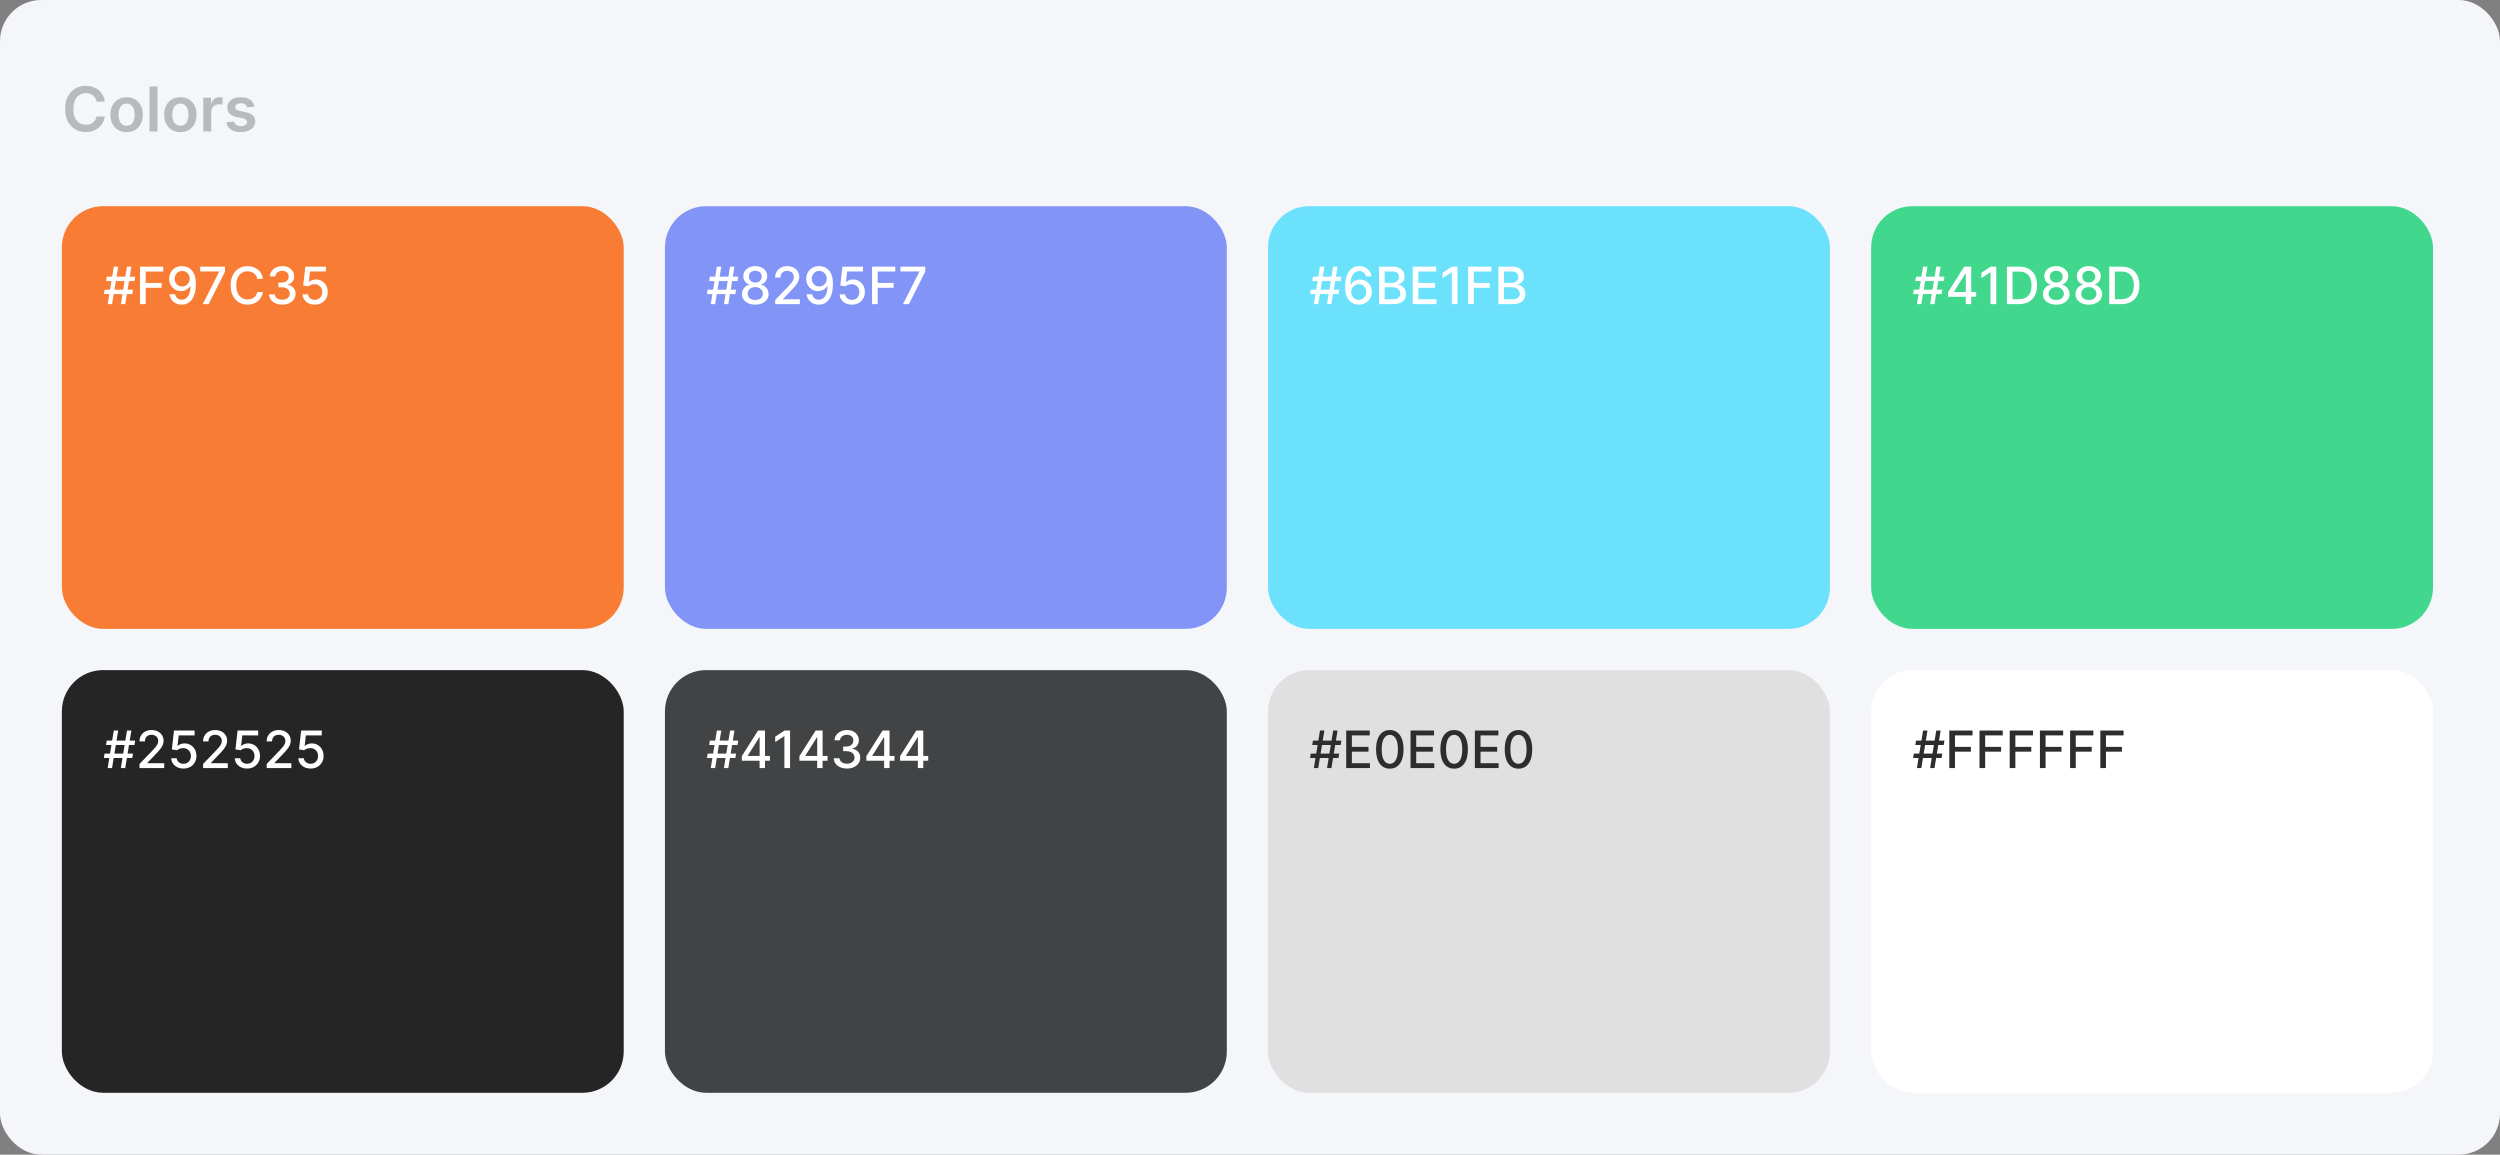
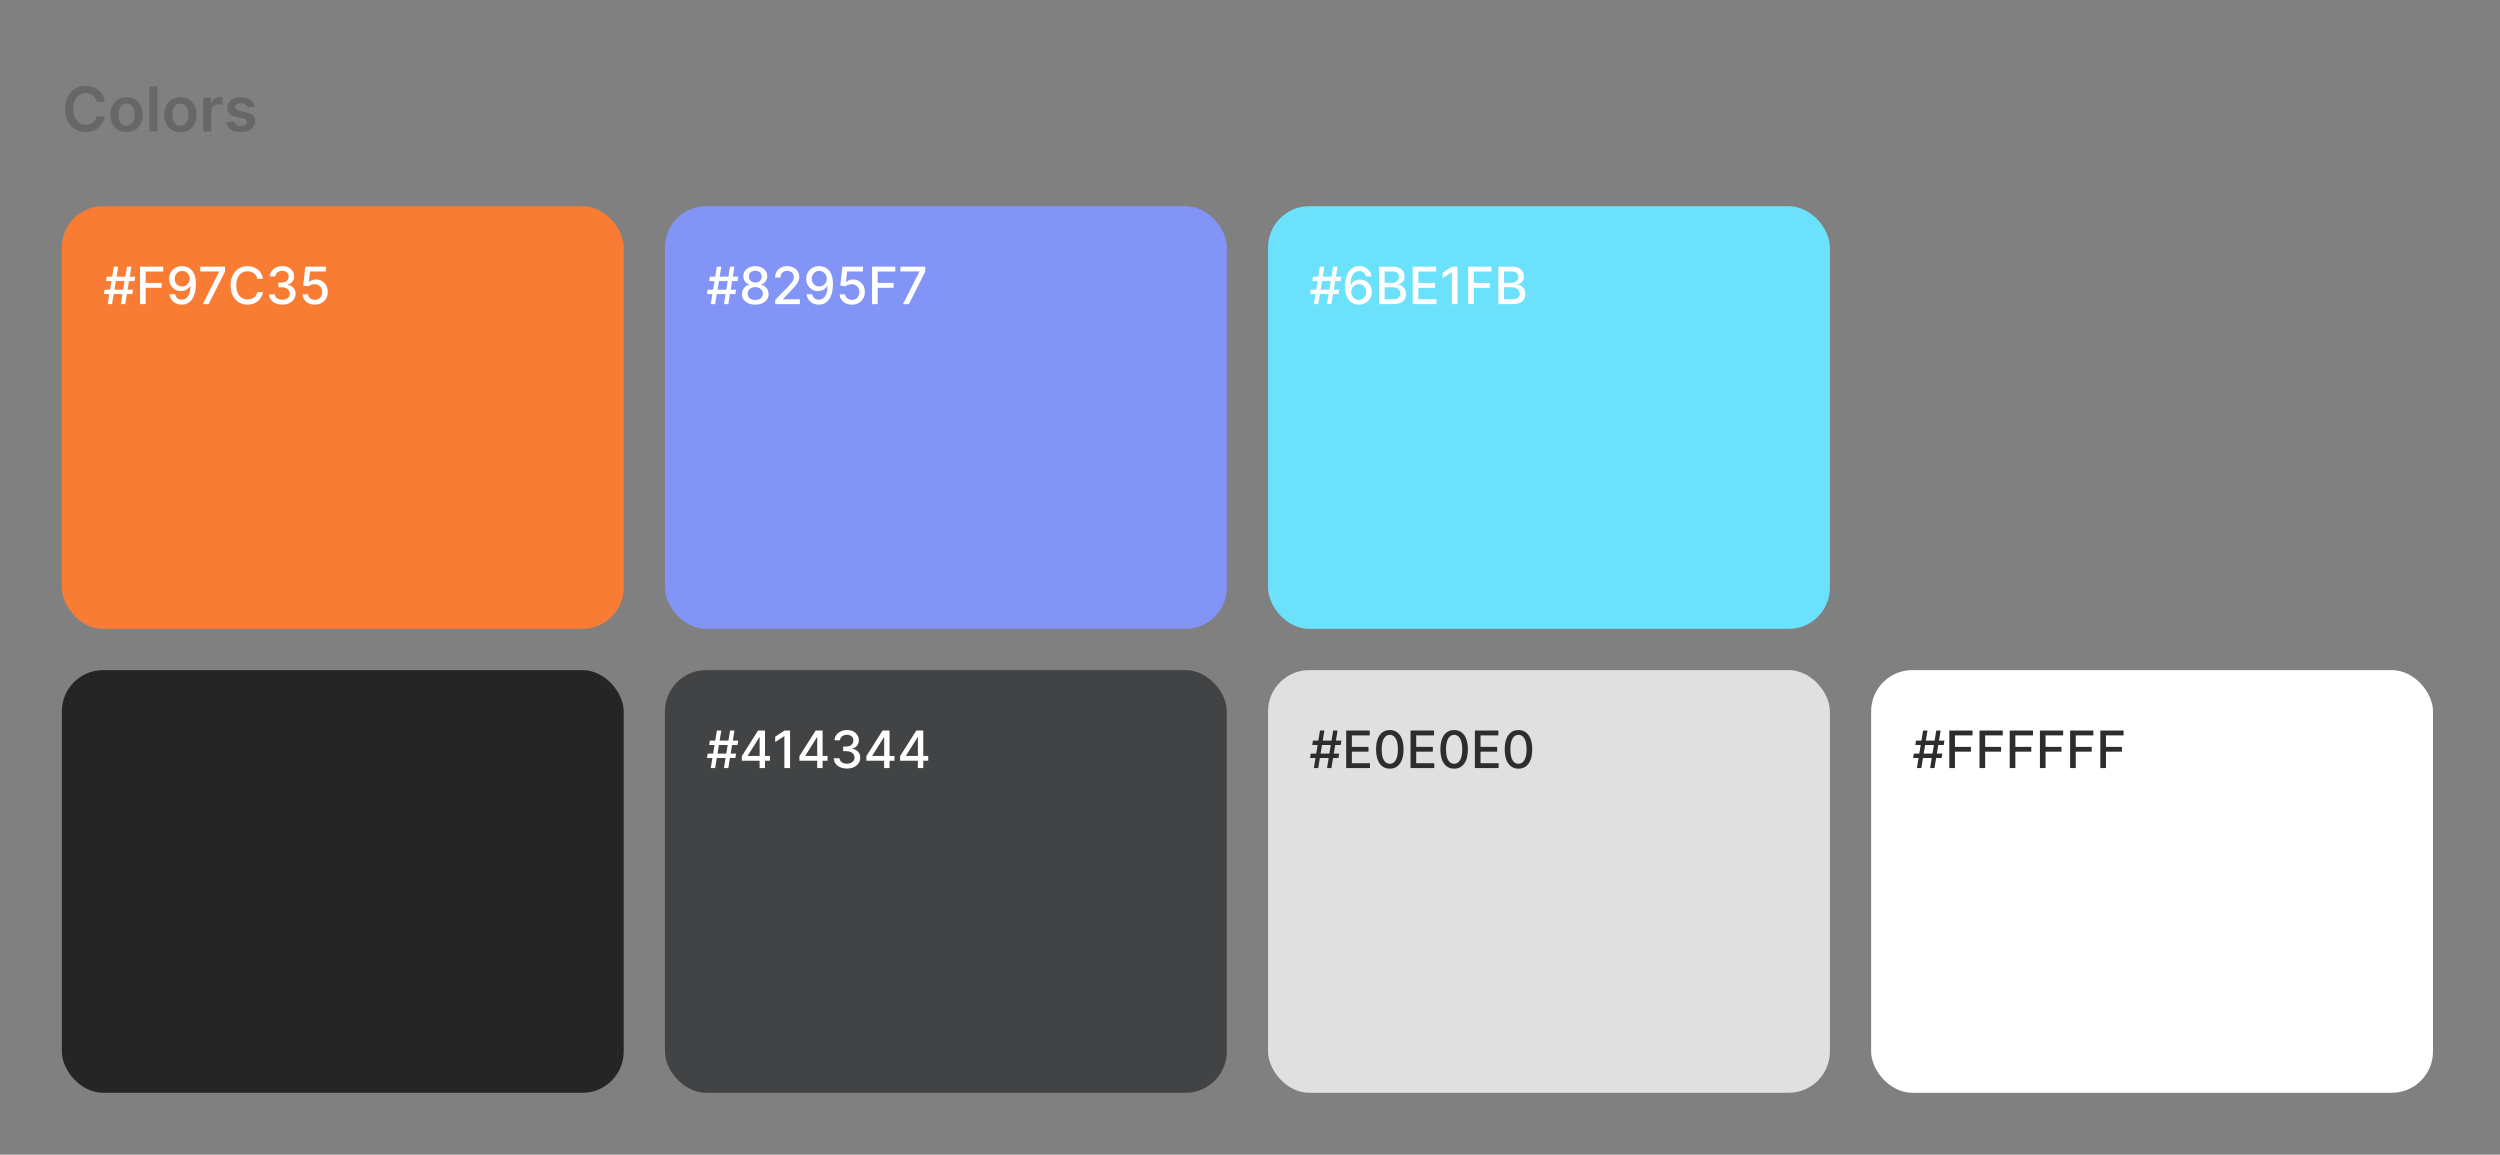
<svg xmlns="http://www.w3.org/2000/svg" width="970" height="448" viewBox="0 0 970 448" fill="none">
  <rect x="0" y="0" width="970" height="448" fill="#808080" stroke="none" />
-   <rect width="970" height="448" rx="16" fill="#F4F6F9" />
  <path d="M40.662 39.435H37.474C37.383 38.912 37.216 38.449 36.972 38.045C36.727 37.636 36.423 37.29 36.06 37.006C35.696 36.722 35.281 36.508 34.815 36.367C34.355 36.219 33.858 36.145 33.324 36.145C32.375 36.145 31.534 36.383 30.801 36.861C30.068 37.332 29.494 38.026 29.079 38.94C28.665 39.849 28.457 40.96 28.457 42.273C28.457 43.608 28.665 44.733 29.079 45.648C29.5 46.557 30.074 47.244 30.801 47.71C31.534 48.17 32.372 48.401 33.315 48.401C33.838 48.401 34.327 48.332 34.781 48.196C35.242 48.054 35.653 47.847 36.017 47.574C36.386 47.301 36.696 46.966 36.946 46.568C37.202 46.17 37.378 45.716 37.474 45.205L40.662 45.222C40.543 46.051 40.284 46.83 39.886 47.557C39.494 48.284 38.98 48.926 38.344 49.483C37.707 50.034 36.963 50.466 36.111 50.778C35.258 51.085 34.312 51.239 33.273 51.239C31.739 51.239 30.369 50.883 29.165 50.173C27.96 49.463 27.011 48.438 26.318 47.097C25.625 45.756 25.278 44.148 25.278 42.273C25.278 40.392 25.628 38.784 26.327 37.449C27.026 36.108 27.977 35.082 29.182 34.372C30.386 33.662 31.75 33.307 33.273 33.307C34.244 33.307 35.148 33.443 35.983 33.716C36.818 33.989 37.562 34.389 38.216 34.918C38.869 35.44 39.406 36.082 39.827 36.844C40.253 37.599 40.531 38.463 40.662 39.435ZM49.131 51.256C47.853 51.256 46.745 50.974 45.807 50.412C44.87 49.849 44.143 49.062 43.626 48.051C43.114 47.04 42.859 45.858 42.859 44.506C42.859 43.153 43.114 41.969 43.626 40.952C44.143 39.935 44.87 39.145 45.807 38.582C46.745 38.02 47.853 37.739 49.131 37.739C50.41 37.739 51.518 38.02 52.455 38.582C53.393 39.145 54.117 39.935 54.629 40.952C55.146 41.969 55.404 43.153 55.404 44.506C55.404 45.858 55.146 47.04 54.629 48.051C54.117 49.062 53.393 49.849 52.455 50.412C51.518 50.974 50.41 51.256 49.131 51.256ZM49.148 48.784C49.842 48.784 50.421 48.594 50.887 48.213C51.353 47.827 51.7 47.31 51.927 46.662C52.16 46.014 52.276 45.293 52.276 44.497C52.276 43.696 52.16 42.972 51.927 42.324C51.7 41.67 51.353 41.151 50.887 40.764C50.421 40.378 49.842 40.185 49.148 40.185C48.438 40.185 47.847 40.378 47.376 40.764C46.91 41.151 46.56 41.67 46.327 42.324C46.1 42.972 45.986 43.696 45.986 44.497C45.986 45.293 46.1 46.014 46.327 46.662C46.56 47.31 46.91 47.827 47.376 48.213C47.847 48.594 48.438 48.784 49.148 48.784ZM61.108 33.545V51H58.023V33.545H61.108ZM69.991 51.256C68.712 51.256 67.604 50.974 66.667 50.412C65.729 49.849 65.002 49.062 64.485 48.051C63.974 47.04 63.718 45.858 63.718 44.506C63.718 43.153 63.974 41.969 64.485 40.952C65.002 39.935 65.729 39.145 66.667 38.582C67.604 38.02 68.712 37.739 69.991 37.739C71.269 37.739 72.377 38.02 73.315 38.582C74.252 39.145 74.977 39.935 75.488 40.952C76.005 41.969 76.263 43.153 76.263 44.506C76.263 45.858 76.005 47.04 75.488 48.051C74.977 49.062 74.252 49.849 73.315 50.412C72.377 50.974 71.269 51.256 69.991 51.256ZM70.008 48.784C70.701 48.784 71.281 48.594 71.746 48.213C72.212 47.827 72.559 47.31 72.786 46.662C73.019 46.014 73.136 45.293 73.136 44.497C73.136 43.696 73.019 42.972 72.786 42.324C72.559 41.67 72.212 41.151 71.746 40.764C71.281 40.378 70.701 40.185 70.008 40.185C69.298 40.185 68.707 40.378 68.235 40.764C67.769 41.151 67.42 41.67 67.187 42.324C66.96 42.972 66.846 43.696 66.846 44.497C66.846 45.293 66.96 46.014 67.187 46.662C67.42 47.31 67.769 47.827 68.235 48.213C68.707 48.594 69.298 48.784 70.008 48.784ZM78.882 51V37.909H81.874V40.091H82.01C82.249 39.335 82.658 38.753 83.237 38.344C83.822 37.929 84.49 37.722 85.24 37.722C85.41 37.722 85.601 37.73 85.811 37.747C86.027 37.758 86.206 37.778 86.348 37.807V40.645C86.217 40.599 86.01 40.56 85.726 40.526C85.447 40.486 85.178 40.466 84.916 40.466C84.354 40.466 83.848 40.588 83.399 40.832C82.956 41.071 82.606 41.403 82.351 41.83C82.095 42.256 81.967 42.747 81.967 43.304V51H78.882ZM98.744 41.369L95.932 41.676C95.852 41.392 95.713 41.125 95.514 40.875C95.321 40.625 95.06 40.423 94.73 40.27C94.401 40.117 93.997 40.04 93.52 40.04C92.878 40.04 92.338 40.179 91.901 40.457C91.469 40.736 91.256 41.097 91.261 41.54C91.256 41.92 91.395 42.23 91.679 42.469C91.969 42.707 92.446 42.903 93.111 43.057L95.344 43.534C96.582 43.801 97.503 44.224 98.105 44.804C98.713 45.383 99.02 46.142 99.026 47.08C99.02 47.903 98.778 48.631 98.301 49.261C97.829 49.886 97.173 50.375 96.332 50.727C95.492 51.08 94.526 51.256 93.435 51.256C91.832 51.256 90.543 50.92 89.565 50.25C88.588 49.574 88.006 48.633 87.818 47.429L90.827 47.139C90.963 47.73 91.253 48.176 91.696 48.477C92.139 48.778 92.716 48.929 93.426 48.929C94.159 48.929 94.747 48.778 95.19 48.477C95.639 48.176 95.864 47.804 95.864 47.361C95.864 46.986 95.719 46.676 95.429 46.432C95.145 46.188 94.702 46 94.099 45.869L91.867 45.401C90.611 45.139 89.682 44.699 89.079 44.08C88.477 43.455 88.179 42.665 88.185 41.71C88.179 40.903 88.398 40.205 88.841 39.614C89.29 39.017 89.912 38.557 90.707 38.233C91.508 37.903 92.432 37.739 93.477 37.739C95.011 37.739 96.219 38.065 97.099 38.719C97.986 39.372 98.534 40.256 98.744 41.369Z" fill="#2D2D2D" fill-opacity="0.3" />
  <rect x="24" y="80" width="218" height="164" rx="16" fill="#F97C35" />
  <path d="M46.882 118L49.269 103.455H50.973L48.587 118H46.882ZM40.298 114.108L40.575 112.403H51.598L51.321 114.108H40.298ZM41.769 118L44.155 103.455H45.859L43.473 118H41.769ZM41.144 109.051L41.42 107.347H52.443L52.166 109.051H41.144ZM54.332 118V103.455H63.352V105.344H56.527V109.776H62.706V111.658H56.527V118H54.332ZM70.689 103.256C71.338 103.26 71.977 103.379 72.606 103.611C73.236 103.843 73.805 104.222 74.311 104.747C74.822 105.273 75.23 105.983 75.533 106.878C75.84 107.768 75.997 108.876 76.001 110.202C76.001 111.475 75.874 112.609 75.618 113.604C75.362 114.593 74.995 115.429 74.517 116.111C74.044 116.793 73.468 117.311 72.791 117.666C72.114 118.021 71.352 118.199 70.504 118.199C69.638 118.199 68.868 118.028 68.196 117.688C67.524 117.347 66.977 116.875 66.555 116.274C66.134 115.668 65.871 114.972 65.767 114.186H67.933C68.075 114.811 68.364 115.318 68.8 115.706C69.24 116.089 69.808 116.281 70.504 116.281C71.57 116.281 72.401 115.817 72.997 114.889C73.594 113.956 73.894 112.654 73.899 110.983H73.785C73.539 111.39 73.231 111.741 72.862 112.034C72.498 112.328 72.088 112.555 71.633 112.716C71.179 112.877 70.694 112.957 70.178 112.957C69.34 112.957 68.577 112.751 67.891 112.339C67.204 111.928 66.657 111.362 66.25 110.642C65.843 109.922 65.639 109.101 65.639 108.178C65.639 107.259 65.847 106.426 66.264 105.678C66.686 104.929 67.273 104.338 68.026 103.902C68.783 103.462 69.671 103.246 70.689 103.256ZM70.696 105.102C70.142 105.102 69.642 105.24 69.197 105.514C68.757 105.784 68.409 106.151 68.153 106.615C67.898 107.074 67.77 107.586 67.77 108.149C67.77 108.713 67.893 109.224 68.139 109.683C68.39 110.138 68.731 110.5 69.162 110.77C69.597 111.035 70.095 111.168 70.653 111.168C71.07 111.168 71.458 111.087 71.818 110.926C72.178 110.765 72.493 110.543 72.763 110.259C73.033 109.97 73.243 109.643 73.395 109.278C73.546 108.914 73.622 108.53 73.622 108.128C73.622 107.593 73.494 107.096 73.239 106.636C72.988 106.177 72.642 105.808 72.202 105.528C71.761 105.244 71.26 105.102 70.696 105.102ZM78.666 118L85.016 105.443V105.337H77.672V103.455H87.289V105.401L80.961 118H78.666ZM102.038 108.185H99.822C99.737 107.711 99.579 107.295 99.347 106.935C99.115 106.575 98.831 106.269 98.494 106.018C98.158 105.768 97.782 105.578 97.365 105.45C96.953 105.322 96.515 105.259 96.051 105.259C95.213 105.259 94.463 105.469 93.8 105.891C93.142 106.312 92.621 106.93 92.237 107.744C91.858 108.559 91.669 109.553 91.669 110.727C91.669 111.911 91.858 112.91 92.237 113.724C92.621 114.539 93.144 115.154 93.807 115.571C94.47 115.988 95.215 116.196 96.044 116.196C96.503 116.196 96.939 116.134 97.351 116.011C97.767 115.884 98.144 115.696 98.48 115.45C98.816 115.204 99.1 114.903 99.332 114.548C99.569 114.188 99.733 113.777 99.822 113.312L102.038 113.32C101.92 114.035 101.69 114.693 101.349 115.294C101.013 115.891 100.58 116.407 100.05 116.842C99.524 117.273 98.923 117.607 98.246 117.844C97.569 118.08 96.83 118.199 96.03 118.199C94.77 118.199 93.648 117.901 92.663 117.304C91.678 116.703 90.902 115.843 90.334 114.726C89.77 113.608 89.489 112.276 89.489 110.727C89.489 109.174 89.773 107.841 90.341 106.729C90.909 105.611 91.686 104.754 92.671 104.158C93.655 103.556 94.775 103.256 96.03 103.256C96.802 103.256 97.521 103.367 98.189 103.589C98.861 103.807 99.465 104.129 100 104.555C100.535 104.977 100.978 105.493 101.328 106.104C101.679 106.71 101.915 107.403 102.038 108.185ZM109.529 118.199C108.554 118.199 107.683 118.031 106.916 117.695C106.154 117.358 105.55 116.892 105.105 116.295C104.664 115.694 104.428 114.998 104.395 114.207H106.625C106.653 114.638 106.797 115.012 107.058 115.33C107.323 115.642 107.669 115.884 108.095 116.054C108.521 116.224 108.994 116.31 109.515 116.31C110.088 116.31 110.595 116.21 111.035 116.011C111.48 115.812 111.828 115.536 112.079 115.18C112.33 114.821 112.456 114.406 112.456 113.938C112.456 113.45 112.33 113.021 112.079 112.652C111.833 112.278 111.471 111.984 110.993 111.771C110.519 111.558 109.946 111.452 109.274 111.452H108.045V109.662H109.274C109.814 109.662 110.287 109.565 110.694 109.371C111.106 109.177 111.428 108.907 111.66 108.561C111.892 108.211 112.008 107.801 112.008 107.332C112.008 106.883 111.906 106.492 111.703 106.161C111.504 105.824 111.22 105.562 110.85 105.372C110.486 105.183 110.055 105.088 109.558 105.088C109.084 105.088 108.642 105.176 108.23 105.351C107.823 105.521 107.491 105.768 107.235 106.089C106.98 106.407 106.842 106.788 106.824 107.233H104.7C104.724 106.447 104.956 105.756 105.396 105.159C105.841 104.562 106.428 104.096 107.157 103.76C107.886 103.424 108.696 103.256 109.586 103.256C110.519 103.256 111.324 103.438 112.001 103.803C112.683 104.162 113.208 104.643 113.578 105.244C113.952 105.846 114.136 106.504 114.132 107.219C114.136 108.033 113.909 108.724 113.45 109.293C112.995 109.861 112.389 110.242 111.632 110.436V110.55C112.598 110.696 113.346 111.08 113.876 111.7C114.411 112.321 114.676 113.09 114.672 114.009C114.676 114.809 114.454 115.526 114.004 116.161C113.559 116.795 112.95 117.295 112.179 117.659C111.407 118.019 110.524 118.199 109.529 118.199ZM122.157 118.199C121.267 118.199 120.467 118.028 119.757 117.688C119.051 117.342 118.488 116.868 118.066 116.267C117.645 115.666 117.42 114.979 117.392 114.207H119.522C119.574 114.832 119.851 115.346 120.353 115.749C120.855 116.151 121.457 116.352 122.157 116.352C122.716 116.352 123.211 116.224 123.642 115.969C124.077 115.708 124.418 115.351 124.664 114.896C124.915 114.442 125.041 113.923 125.041 113.341C125.041 112.749 124.913 112.221 124.657 111.757C124.402 111.293 124.049 110.929 123.599 110.663C123.154 110.398 122.643 110.263 122.065 110.259C121.625 110.259 121.182 110.334 120.737 110.486C120.292 110.637 119.932 110.836 119.657 111.082L117.647 110.784L118.464 103.455H126.461V105.337H120.289L119.828 109.406H119.913C120.197 109.132 120.574 108.902 121.042 108.717C121.516 108.533 122.022 108.44 122.562 108.44C123.448 108.44 124.236 108.651 124.927 109.072C125.623 109.494 126.17 110.069 126.568 110.798C126.97 111.523 127.169 112.356 127.164 113.298C127.169 114.241 126.956 115.081 126.525 115.82C126.099 116.558 125.507 117.141 124.75 117.567C123.997 117.988 123.133 118.199 122.157 118.199Z" fill="white" />
  <rect x="258" y="80" width="218" height="164" rx="16" fill="#8295F7" />
  <path d="M280.882 118L283.268 103.455H284.973L282.587 118H280.882ZM274.298 114.108L274.575 112.403H285.598L285.321 114.108H274.298ZM275.768 118L278.155 103.455H279.859L277.473 118H275.768ZM275.143 109.051L275.42 107.347H286.443L286.166 109.051H275.143ZM293.048 118.199C292.03 118.199 291.131 118.024 290.349 117.673C289.573 117.323 288.964 116.84 288.524 116.224C288.084 115.609 287.866 114.908 287.871 114.122C287.866 113.507 287.991 112.941 288.247 112.425C288.508 111.904 288.86 111.471 289.305 111.125C289.75 110.775 290.248 110.552 290.797 110.457V110.372C290.072 110.197 289.492 109.809 289.057 109.207C288.621 108.606 288.406 107.915 288.411 107.134C288.406 106.39 288.602 105.727 289 105.145C289.402 104.558 289.954 104.096 290.655 103.76C291.356 103.424 292.153 103.256 293.048 103.256C293.934 103.256 294.724 103.426 295.42 103.767C296.121 104.103 296.673 104.565 297.075 105.152C297.478 105.734 297.681 106.395 297.686 107.134C297.681 107.915 297.459 108.606 297.018 109.207C296.578 109.809 296.005 110.197 295.3 110.372V110.457C295.844 110.552 296.334 110.775 296.77 111.125C297.21 111.471 297.561 111.904 297.821 112.425C298.086 112.941 298.221 113.507 298.226 114.122C298.221 114.908 297.999 115.609 297.558 116.224C297.118 116.84 296.507 117.323 295.726 117.673C294.949 118.024 294.057 118.199 293.048 118.199ZM293.048 116.402C293.65 116.402 294.17 116.303 294.611 116.104C295.051 115.9 295.392 115.618 295.634 115.259C295.875 114.894 295.998 114.468 296.003 113.98C295.998 113.473 295.866 113.026 295.605 112.638C295.349 112.25 295.001 111.944 294.561 111.722C294.121 111.499 293.616 111.388 293.048 111.388C292.475 111.388 291.966 111.499 291.521 111.722C291.076 111.944 290.726 112.25 290.47 112.638C290.214 113.026 290.089 113.473 290.094 113.98C290.089 114.468 290.205 114.894 290.442 115.259C290.683 115.618 291.027 115.9 291.472 116.104C291.917 116.303 292.442 116.402 293.048 116.402ZM293.048 109.634C293.531 109.634 293.96 109.536 294.334 109.342C294.708 109.148 295.001 108.878 295.214 108.533C295.432 108.187 295.544 107.782 295.548 107.318C295.544 106.864 295.435 106.466 295.222 106.125C295.013 105.784 294.722 105.521 294.348 105.337C293.974 105.147 293.541 105.053 293.048 105.053C292.546 105.053 292.106 105.147 291.727 105.337C291.353 105.521 291.062 105.784 290.854 106.125C290.645 106.466 290.544 106.864 290.548 107.318C290.544 107.782 290.648 108.187 290.861 108.533C291.074 108.878 291.367 109.148 291.741 109.342C292.12 109.536 292.556 109.634 293.048 109.634ZM300.77 118V116.409L305.692 111.31C306.218 110.756 306.651 110.27 306.992 109.854C307.337 109.432 307.596 109.032 307.766 108.653C307.936 108.275 308.022 107.872 308.022 107.446C308.022 106.963 307.908 106.546 307.681 106.196C307.453 105.841 307.143 105.569 306.75 105.379C306.357 105.185 305.915 105.088 305.422 105.088C304.901 105.088 304.447 105.195 304.059 105.408C303.67 105.621 303.372 105.921 303.164 106.31C302.955 106.698 302.851 107.152 302.851 107.673H300.756C300.756 106.788 300.96 106.014 301.367 105.351C301.774 104.688 302.333 104.174 303.043 103.81C303.753 103.44 304.56 103.256 305.465 103.256C306.379 103.256 307.184 103.438 307.88 103.803C308.58 104.162 309.127 104.655 309.52 105.28C309.913 105.9 310.11 106.601 310.11 107.382C310.11 107.922 310.008 108.45 309.804 108.966C309.605 109.482 309.257 110.057 308.76 110.692C308.263 111.321 307.572 112.086 306.686 112.986L303.796 116.011V116.118H310.344V118H300.77ZM317.873 103.256C318.521 103.26 319.16 103.379 319.79 103.611C320.42 103.843 320.988 104.222 321.495 104.747C322.006 105.273 322.413 105.983 322.716 106.878C323.024 107.768 323.18 108.876 323.185 110.202C323.185 111.475 323.057 112.609 322.801 113.604C322.546 114.593 322.179 115.429 321.701 116.111C321.227 116.793 320.652 117.311 319.975 117.666C319.298 118.021 318.535 118.199 317.688 118.199C316.821 118.199 316.052 118.028 315.38 117.688C314.707 117.347 314.16 116.875 313.739 116.274C313.318 115.668 313.055 114.972 312.951 114.186H315.117C315.259 114.811 315.548 115.318 315.983 115.706C316.424 116.089 316.992 116.281 317.688 116.281C318.753 116.281 319.584 115.817 320.181 114.889C320.777 113.956 321.078 112.654 321.083 110.983H320.969C320.723 111.39 320.415 111.741 320.046 112.034C319.681 112.328 319.272 112.555 318.817 112.716C318.363 112.877 317.877 112.957 317.361 112.957C316.523 112.957 315.761 112.751 315.074 112.339C314.388 111.928 313.841 111.362 313.434 110.642C313.026 109.922 312.823 109.101 312.823 108.178C312.823 107.259 313.031 106.426 313.448 105.678C313.869 104.929 314.456 104.338 315.209 103.902C315.967 103.462 316.855 103.246 317.873 103.256ZM317.88 105.102C317.326 105.102 316.826 105.24 316.381 105.514C315.941 105.784 315.593 106.151 315.337 106.615C315.081 107.074 314.953 107.586 314.953 108.149C314.953 108.713 315.077 109.224 315.323 109.683C315.574 110.138 315.915 110.5 316.346 110.77C316.781 111.035 317.278 111.168 317.837 111.168C318.254 111.168 318.642 111.087 319.002 110.926C319.362 110.765 319.676 110.543 319.946 110.259C320.216 109.97 320.427 109.643 320.578 109.278C320.73 108.914 320.806 108.53 320.806 108.128C320.806 107.593 320.678 107.096 320.422 106.636C320.171 106.177 319.826 105.808 319.385 105.528C318.945 105.244 318.443 105.102 317.88 105.102ZM330.552 118.199C329.662 118.199 328.862 118.028 328.151 117.688C327.446 117.342 326.882 116.868 326.461 116.267C326.04 115.666 325.815 114.979 325.786 114.207H327.917C327.969 114.832 328.246 115.346 328.748 115.749C329.25 116.151 329.851 116.352 330.552 116.352C331.111 116.352 331.605 116.224 332.036 115.969C332.472 115.708 332.813 115.351 333.059 114.896C333.31 114.442 333.435 113.923 333.435 113.341C333.435 112.749 333.308 112.221 333.052 111.757C332.796 111.293 332.443 110.929 331.994 110.663C331.549 110.398 331.037 110.263 330.46 110.259C330.019 110.259 329.576 110.334 329.131 110.486C328.686 110.637 328.326 110.836 328.052 111.082L326.042 110.784L326.859 103.455H334.856V105.337H328.684L328.222 109.406H328.308C328.592 109.132 328.968 108.902 329.437 108.717C329.91 108.533 330.417 108.44 330.957 108.44C331.842 108.44 332.63 108.651 333.322 109.072C334.018 109.494 334.565 110.069 334.962 110.798C335.365 111.523 335.564 112.356 335.559 113.298C335.564 114.241 335.351 115.081 334.92 115.82C334.494 116.558 333.902 117.141 333.144 117.567C332.391 117.988 331.527 118.199 330.552 118.199ZM338.352 118V103.455H347.372V105.344H340.547V109.776H346.725V111.658H340.547V118H338.352ZM350.362 118L356.711 105.443V105.337H349.368V103.455H358.984V105.401L352.656 118H350.362Z" fill="white" />
  <rect x="492" y="80" width="218" height="164" rx="16" fill="#6BE1FB" />
-   <path d="M514.882 118L517.268 103.455H518.973L516.587 118H514.882ZM508.298 114.108L508.575 112.403H519.598L519.321 114.108H508.298ZM509.768 118L512.155 103.455H513.859L511.473 118H509.768ZM509.143 109.051L509.42 107.347H520.443L520.166 109.051H509.143ZM527.212 118.199C526.563 118.189 525.924 118.071 525.294 117.844C524.669 117.616 524.101 117.238 523.589 116.707C523.078 116.177 522.669 115.464 522.361 114.57C522.058 113.675 521.906 112.557 521.906 111.217C521.906 109.948 522.032 108.821 522.283 107.837C522.538 106.852 522.905 106.021 523.384 105.344C523.862 104.662 524.439 104.143 525.116 103.788C525.794 103.433 526.554 103.256 527.396 103.256C528.263 103.256 529.032 103.426 529.705 103.767C530.377 104.108 530.921 104.579 531.338 105.18C531.759 105.782 532.027 106.466 532.141 107.233H529.974C529.828 106.627 529.536 106.132 529.101 105.749C528.665 105.365 528.097 105.173 527.396 105.173C526.331 105.173 525.5 105.637 524.903 106.565C524.312 107.493 524.013 108.784 524.009 110.436H524.115C524.366 110.024 524.674 109.674 525.038 109.385C525.408 109.091 525.82 108.866 526.274 108.71C526.733 108.549 527.216 108.469 527.723 108.469C528.566 108.469 529.328 108.675 530.01 109.087C530.696 109.494 531.243 110.057 531.651 110.777C532.058 111.497 532.261 112.321 532.261 113.249C532.261 114.177 532.051 115.017 531.629 115.77C531.213 116.523 530.625 117.119 529.868 117.56C529.11 117.995 528.225 118.208 527.212 118.199ZM527.205 116.352C527.763 116.352 528.263 116.215 528.703 115.94C529.143 115.666 529.491 115.296 529.747 114.832C530.003 114.368 530.131 113.85 530.131 113.277C530.131 112.718 530.005 112.209 529.754 111.75C529.508 111.291 529.167 110.926 528.732 110.656C528.301 110.386 527.808 110.251 527.254 110.251C526.833 110.251 526.442 110.332 526.082 110.493C525.727 110.654 525.415 110.876 525.145 111.161C524.875 111.445 524.662 111.771 524.506 112.141C524.354 112.505 524.278 112.891 524.278 113.298C524.278 113.843 524.404 114.347 524.655 114.811C524.911 115.275 525.259 115.649 525.699 115.933C526.144 116.213 526.646 116.352 527.205 116.352ZM535.047 118V103.455H540.374C541.406 103.455 542.261 103.625 542.938 103.966C543.615 104.302 544.122 104.759 544.458 105.337C544.794 105.91 544.962 106.556 544.962 107.276C544.962 107.882 544.851 108.393 544.628 108.81C544.406 109.222 544.107 109.553 543.733 109.804C543.364 110.05 542.957 110.23 542.512 110.344V110.486C542.995 110.509 543.466 110.666 543.925 110.955C544.389 111.239 544.773 111.643 545.076 112.169C545.379 112.695 545.53 113.334 545.53 114.087C545.53 114.83 545.355 115.498 545.005 116.089C544.659 116.677 544.124 117.143 543.4 117.489C542.675 117.83 541.749 118 540.623 118H535.047ZM537.242 116.118H540.409C541.461 116.118 542.213 115.914 542.668 115.507C543.123 115.1 543.35 114.591 543.35 113.98C543.35 113.521 543.234 113.099 543.002 112.716C542.77 112.332 542.438 112.027 542.007 111.8C541.581 111.572 541.075 111.459 540.488 111.459H537.242V116.118ZM537.242 109.747H540.182C540.675 109.747 541.117 109.652 541.51 109.463C541.908 109.274 542.223 109.009 542.455 108.668C542.692 108.322 542.81 107.915 542.81 107.446C542.81 106.845 542.599 106.34 542.178 105.933C541.757 105.526 541.11 105.322 540.239 105.322H537.242V109.747ZM548.133 118V103.455H557.252V105.344H550.328V109.776H556.777V111.658H550.328V116.111H557.338V118H548.133ZM565.504 103.455V118H563.302V105.656H563.217L559.737 107.929V105.827L563.366 103.455H565.504ZM569.637 118V103.455H578.657V105.344H571.832V109.776H578.011V111.658H571.832V118H569.637ZM581.356 118V103.455H586.683C587.715 103.455 588.569 103.625 589.246 103.966C589.924 104.302 590.43 104.759 590.766 105.337C591.103 105.91 591.271 106.556 591.271 107.276C591.271 107.882 591.159 108.393 590.937 108.81C590.714 109.222 590.416 109.553 590.042 109.804C589.673 110.05 589.265 110.23 588.82 110.344V110.486C589.303 110.509 589.774 110.666 590.234 110.955C590.698 111.239 591.081 111.643 591.384 112.169C591.687 112.695 591.839 113.334 591.839 114.087C591.839 114.83 591.664 115.498 591.313 116.089C590.968 116.677 590.433 117.143 589.708 117.489C588.984 117.83 588.058 118 586.931 118H581.356ZM583.55 116.118H586.718C587.769 116.118 588.522 115.914 588.977 115.507C589.431 115.1 589.658 114.591 589.658 113.98C589.658 113.521 589.542 113.099 589.31 112.716C589.078 112.332 588.747 112.027 588.316 111.8C587.89 111.572 587.383 111.459 586.796 111.459H583.55V116.118ZM583.55 109.747H586.491C586.983 109.747 587.426 109.652 587.819 109.463C588.217 109.274 588.531 109.009 588.763 108.668C589 108.322 589.119 107.915 589.119 107.446C589.119 106.845 588.908 106.34 588.487 105.933C588.065 105.526 587.419 105.322 586.548 105.322H583.55V109.747Z" fill="white" />
-   <rect x="726" y="80" width="218" height="164" rx="16" fill="#41D88D" />
-   <path d="M748.882 118L751.268 103.455H752.973L750.587 118H748.882ZM742.298 114.108L742.575 112.403H753.598L753.321 114.108H742.298ZM743.768 118L746.155 103.455H747.859L745.473 118H743.768ZM743.143 109.051L743.42 107.347H754.443L754.166 109.051H743.143ZM755.828 115.159V113.384L762.114 103.455H763.513V106.068H762.625L758.129 113.185V113.298H766.744V115.159H755.828ZM762.724 118V114.619L762.739 113.81V103.455H764.82V118H762.724ZM774.543 103.455V118H772.341V105.656H772.256L768.776 107.929V105.827L772.405 103.455H774.543ZM783.385 118H778.676V103.455H783.534C784.959 103.455 786.183 103.746 787.206 104.328C788.229 104.906 789.012 105.737 789.557 106.821C790.106 107.901 790.381 109.196 790.381 110.706C790.381 112.221 790.104 113.523 789.55 114.612C789 115.701 788.205 116.539 787.163 117.126C786.122 117.709 784.862 118 783.385 118ZM780.871 116.082H783.264C784.372 116.082 785.293 115.874 786.027 115.457C786.761 115.036 787.31 114.428 787.675 113.632C788.039 112.832 788.222 111.857 788.222 110.706C788.222 109.565 788.039 108.597 787.675 107.801C787.315 107.006 786.777 106.402 786.062 105.99C785.348 105.578 784.46 105.372 783.399 105.372H780.871V116.082ZM797.826 118.199C796.808 118.199 795.908 118.024 795.127 117.673C794.35 117.323 793.742 116.84 793.301 116.224C792.861 115.609 792.643 114.908 792.648 114.122C792.643 113.507 792.769 112.941 793.025 112.425C793.285 111.904 793.638 111.471 794.083 111.125C794.528 110.775 795.025 110.552 795.574 110.457V110.372C794.85 110.197 794.27 109.809 793.834 109.207C793.399 108.606 793.183 107.915 793.188 107.134C793.183 106.39 793.38 105.727 793.777 105.145C794.18 104.558 794.731 104.096 795.432 103.76C796.133 103.424 796.931 103.256 797.826 103.256C798.711 103.256 799.502 103.426 800.198 103.767C800.899 104.103 801.45 104.565 801.853 105.152C802.255 105.734 802.459 106.395 802.463 107.134C802.459 107.915 802.236 108.606 801.796 109.207C801.355 109.809 800.783 110.197 800.077 110.372V110.457C800.622 110.552 801.112 110.775 801.547 111.125C801.988 111.471 802.338 111.904 802.598 112.425C802.864 112.941 802.998 113.507 803.003 114.122C802.998 114.908 802.776 115.609 802.336 116.224C801.895 116.84 801.284 117.323 800.503 117.673C799.727 118.024 798.834 118.199 797.826 118.199ZM797.826 116.402C798.427 116.402 798.948 116.303 799.388 116.104C799.828 115.9 800.169 115.618 800.411 115.259C800.652 114.894 800.775 114.468 800.78 113.98C800.775 113.473 800.643 113.026 800.382 112.638C800.127 112.25 799.779 111.944 799.338 111.722C798.898 111.499 798.394 111.388 797.826 111.388C797.253 111.388 796.744 111.499 796.299 111.722C795.854 111.944 795.503 112.25 795.248 112.638C794.992 113.026 794.866 113.473 794.871 113.98C794.866 114.468 794.982 114.894 795.219 115.259C795.461 115.618 795.804 115.9 796.249 116.104C796.694 116.303 797.22 116.402 797.826 116.402ZM797.826 109.634C798.309 109.634 798.737 109.536 799.111 109.342C799.485 109.148 799.779 108.878 799.992 108.533C800.21 108.187 800.321 107.782 800.326 107.318C800.321 106.864 800.212 106.466 799.999 106.125C799.791 105.784 799.499 105.521 799.125 105.337C798.751 105.147 798.318 105.053 797.826 105.053C797.324 105.053 796.883 105.147 796.505 105.337C796.131 105.521 795.839 105.784 795.631 106.125C795.423 106.466 795.321 106.864 795.326 107.318C795.321 107.782 795.425 108.187 795.638 108.533C795.851 108.878 796.145 109.148 796.519 109.342C796.898 109.536 797.333 109.634 797.826 109.634ZM810.462 118.199C809.444 118.199 808.545 118.024 807.763 117.673C806.987 117.323 806.379 116.84 805.938 116.224C805.498 115.609 805.28 114.908 805.285 114.122C805.28 113.507 805.406 112.941 805.661 112.425C805.922 111.904 806.274 111.471 806.719 111.125C807.165 110.775 807.662 110.552 808.211 110.457V110.372C807.487 110.197 806.906 109.809 806.471 109.207C806.035 108.606 805.82 107.915 805.825 107.134C805.82 106.39 806.016 105.727 806.414 105.145C806.817 104.558 807.368 104.096 808.069 103.76C808.77 103.424 809.567 103.256 810.462 103.256C811.348 103.256 812.138 103.426 812.835 103.767C813.535 104.103 814.087 104.565 814.489 105.152C814.892 105.734 815.095 106.395 815.1 107.134C815.095 107.915 814.873 108.606 814.433 109.207C813.992 109.809 813.419 110.197 812.714 110.372V110.457C813.258 110.552 813.748 110.775 814.184 111.125C814.624 111.471 814.975 111.904 815.235 112.425C815.5 112.941 815.635 113.507 815.64 114.122C815.635 114.908 815.413 115.609 814.972 116.224C814.532 116.84 813.921 117.323 813.14 117.673C812.363 118.024 811.471 118.199 810.462 118.199ZM810.462 116.402C811.064 116.402 811.585 116.303 812.025 116.104C812.465 115.9 812.806 115.618 813.048 115.259C813.289 114.894 813.412 114.468 813.417 113.98C813.412 113.473 813.28 113.026 813.019 112.638C812.763 112.25 812.415 111.944 811.975 111.722C811.535 111.499 811.031 111.388 810.462 111.388C809.889 111.388 809.38 111.499 808.935 111.722C808.49 111.944 808.14 112.25 807.884 112.638C807.629 113.026 807.503 113.473 807.508 113.98C807.503 114.468 807.619 114.894 807.856 115.259C808.097 115.618 808.441 115.9 808.886 116.104C809.331 116.303 809.856 116.402 810.462 116.402ZM810.462 109.634C810.945 109.634 811.374 109.536 811.748 109.342C812.122 109.148 812.415 108.878 812.629 108.533C812.846 108.187 812.958 107.782 812.962 107.318C812.958 106.864 812.849 106.466 812.636 106.125C812.427 105.784 812.136 105.521 811.762 105.337C811.388 105.147 810.955 105.053 810.462 105.053C809.96 105.053 809.52 105.147 809.141 105.337C808.767 105.521 808.476 105.784 808.268 106.125C808.059 106.466 807.958 106.864 807.962 107.318C807.958 107.782 808.062 108.187 808.275 108.533C808.488 108.878 808.781 109.148 809.156 109.342C809.534 109.536 809.97 109.634 810.462 109.634ZM823.092 118H818.383V103.455H823.241C824.666 103.455 825.89 103.746 826.913 104.328C827.936 104.906 828.719 105.737 829.264 106.821C829.813 107.901 830.088 109.196 830.088 110.706C830.088 112.221 829.811 113.523 829.257 114.612C828.708 115.701 827.912 116.539 826.87 117.126C825.829 117.709 824.569 118 823.092 118ZM820.578 116.082H822.971C824.079 116.082 825 115.874 825.734 115.457C826.468 115.036 827.017 114.428 827.382 113.632C827.746 112.832 827.929 111.857 827.929 110.706C827.929 109.565 827.746 108.597 827.382 107.801C827.022 107.006 826.484 106.402 825.77 105.99C825.055 105.578 824.167 105.372 823.106 105.372H820.578V116.082Z" fill="white" />
+   <path d="M514.882 118L517.268 103.455H518.973L516.587 118H514.882ZM508.298 114.108L508.575 112.403H519.598L519.321 114.108H508.298ZM509.768 118L512.155 103.455H513.859L511.473 118H509.768ZM509.143 109.051L509.42 107.347H520.443L520.166 109.051H509.143ZM527.212 118.199C526.563 118.189 525.924 118.071 525.294 117.844C524.669 117.616 524.101 117.238 523.589 116.707C523.078 116.177 522.669 115.464 522.361 114.57C522.058 113.675 521.906 112.557 521.906 111.217C521.906 109.948 522.032 108.821 522.283 107.837C522.538 106.852 522.905 106.021 523.384 105.344C523.862 104.662 524.439 104.143 525.116 103.788C525.794 103.433 526.554 103.256 527.396 103.256C528.263 103.256 529.032 103.426 529.705 103.767C530.377 104.108 530.921 104.579 531.338 105.18C531.759 105.782 532.027 106.466 532.141 107.233H529.974C529.828 106.627 529.536 106.132 529.101 105.749C528.665 105.365 528.097 105.173 527.396 105.173C526.331 105.173 525.5 105.637 524.903 106.565C524.312 107.493 524.013 108.784 524.009 110.436H524.115C524.366 110.024 524.674 109.674 525.038 109.385C525.408 109.091 525.82 108.866 526.274 108.71C526.733 108.549 527.216 108.469 527.723 108.469C528.566 108.469 529.328 108.675 530.01 109.087C530.696 109.494 531.243 110.057 531.651 110.777C532.058 111.497 532.261 112.321 532.261 113.249C532.261 114.177 532.051 115.017 531.629 115.77C531.213 116.523 530.625 117.119 529.868 117.56C529.11 117.995 528.225 118.208 527.212 118.199ZM527.205 116.352C527.763 116.352 528.263 116.215 528.703 115.94C529.143 115.666 529.491 115.296 529.747 114.832C530.003 114.368 530.131 113.85 530.131 113.277C530.131 112.718 530.005 112.209 529.754 111.75C529.508 111.291 529.167 110.926 528.732 110.656C528.301 110.386 527.808 110.251 527.254 110.251C526.833 110.251 526.442 110.332 526.082 110.493C525.727 110.654 525.415 110.876 525.145 111.161C524.875 111.445 524.662 111.771 524.506 112.141C524.354 112.505 524.278 112.891 524.278 113.298C524.278 113.843 524.404 114.347 524.655 114.811C524.911 115.275 525.259 115.649 525.699 115.933C526.144 116.213 526.646 116.352 527.205 116.352ZM535.047 118V103.455H540.374C541.406 103.455 542.261 103.625 542.938 103.966C543.615 104.302 544.122 104.759 544.458 105.337C544.794 105.91 544.962 106.556 544.962 107.276C544.962 107.882 544.851 108.393 544.628 108.81C544.406 109.222 544.107 109.553 543.733 109.804C543.364 110.05 542.957 110.23 542.512 110.344V110.486C542.995 110.509 543.466 110.666 543.925 110.955C544.389 111.239 544.773 111.643 545.076 112.169C545.379 112.695 545.53 113.334 545.53 114.087C545.53 114.83 545.355 115.498 545.005 116.089C544.659 116.677 544.124 117.143 543.4 117.489C542.675 117.83 541.749 118 540.623 118H535.047ZM537.242 116.118H540.409C541.461 116.118 542.213 115.914 542.668 115.507C543.123 115.1 543.35 114.591 543.35 113.98C543.35 113.521 543.234 113.099 543.002 112.716C542.77 112.332 542.438 112.027 542.007 111.8C541.581 111.572 541.075 111.459 540.488 111.459H537.242V116.118ZM537.242 109.747H540.182C540.675 109.747 541.117 109.652 541.51 109.463C541.908 109.274 542.223 109.009 542.455 108.668C542.692 108.322 542.81 107.915 542.81 107.446C542.81 106.845 542.599 106.34 542.178 105.933C541.757 105.526 541.11 105.322 540.239 105.322H537.242V109.747ZM548.133 118V103.455H557.252V105.344H550.328V109.776H556.777V111.658H550.328V116.111H557.338V118H548.133ZM565.504 103.455V118H563.302V105.656H563.217L559.737 107.929V105.827L563.366 103.455H565.504ZM569.637 118V103.455H578.657V105.344H571.832V109.776H578.011V111.658H571.832V118H569.637ZM581.356 118V103.455H586.683C587.715 103.455 588.569 103.625 589.246 103.966C589.924 104.302 590.43 104.759 590.766 105.337C591.103 105.91 591.271 106.556 591.271 107.276C591.271 107.882 591.159 108.393 590.937 108.81C590.714 109.222 590.416 109.553 590.042 109.804C589.673 110.05 589.265 110.23 588.82 110.344V110.486C589.303 110.509 589.774 110.666 590.234 110.955C590.698 111.239 591.081 111.643 591.384 112.169C591.687 112.695 591.839 113.334 591.839 114.087C591.839 114.83 591.664 115.498 591.313 116.089C590.968 116.677 590.433 117.143 589.708 117.489C588.984 117.83 588.058 118 586.931 118H581.356ZM583.55 116.118H586.718C587.769 116.118 588.522 115.914 588.977 115.507C589.431 115.1 589.658 114.591 589.658 113.98C589.658 113.521 589.542 113.099 589.31 112.716C589.078 112.332 588.747 112.027 588.316 111.8C587.89 111.572 587.383 111.459 586.796 111.459H583.55V116.118ZM583.55 109.747H586.491C586.983 109.747 587.426 109.652 587.819 109.463C588.217 109.274 588.531 109.009 588.763 108.668C589 108.322 589.119 107.915 589.119 107.446C589.119 106.845 588.908 106.34 588.487 105.933C588.065 105.526 587.419 105.322 586.548 105.322H583.55Z" fill="white" />
  <rect x="24" y="260" width="218" height="164" rx="16" fill="#252525" />
-   <path d="M46.882 298L49.269 283.455H50.973L48.587 298H46.882ZM40.298 294.108L40.575 292.403H51.598L51.321 294.108H40.298ZM41.769 298L44.155 283.455H45.859L43.473 298H41.769ZM41.144 289.051L41.42 287.347H52.443L52.166 289.051H41.144ZM54.133 298V296.409L59.055 291.31C59.581 290.756 60.014 290.27 60.355 289.854C60.701 289.432 60.959 289.032 61.129 288.653C61.3 288.275 61.385 287.872 61.385 287.446C61.385 286.963 61.271 286.546 61.044 286.196C60.817 285.841 60.507 285.569 60.114 285.379C59.721 285.185 59.278 285.088 58.785 285.088C58.265 285.088 57.81 285.195 57.422 285.408C57.034 285.621 56.735 285.921 56.527 286.31C56.319 286.698 56.215 287.152 56.215 287.673H54.119C54.119 286.788 54.323 286.014 54.73 285.351C55.137 284.688 55.696 284.174 56.406 283.81C57.117 283.44 57.924 283.256 58.828 283.256C59.742 283.256 60.547 283.438 61.243 283.803C61.944 284.162 62.49 284.655 62.883 285.28C63.276 285.9 63.473 286.601 63.473 287.382C63.473 287.922 63.371 288.45 63.168 288.966C62.969 289.482 62.621 290.057 62.124 290.692C61.626 291.321 60.935 292.086 60.05 292.986L57.159 296.011V296.118H63.707V298H54.133ZM71.2 298.199C70.31 298.199 69.51 298.028 68.8 297.688C68.094 297.342 67.531 296.868 67.109 296.267C66.688 295.666 66.463 294.979 66.435 294.207H68.565C68.617 294.832 68.894 295.346 69.396 295.749C69.898 296.151 70.499 296.352 71.2 296.352C71.759 296.352 72.254 296.224 72.685 295.969C73.12 295.708 73.461 295.351 73.707 294.896C73.958 294.442 74.084 293.923 74.084 293.341C74.084 292.749 73.956 292.221 73.7 291.757C73.445 291.293 73.092 290.929 72.642 290.663C72.197 290.398 71.686 290.263 71.108 290.259C70.668 290.259 70.225 290.334 69.78 290.486C69.335 290.637 68.975 290.836 68.7 291.082L66.69 290.784L67.507 283.455H75.504V285.337H69.332L68.871 289.406H68.956C69.24 289.132 69.617 288.902 70.085 288.717C70.559 288.533 71.065 288.44 71.605 288.44C72.49 288.44 73.279 288.651 73.97 289.072C74.666 289.494 75.213 290.069 75.611 290.798C76.013 291.523 76.212 292.356 76.207 293.298C76.212 294.241 75.999 295.081 75.568 295.82C75.142 296.558 74.55 297.141 73.793 297.567C73.04 297.988 72.176 298.199 71.2 298.199ZM78.802 298V296.409L83.723 291.31C84.249 290.756 84.682 290.27 85.023 289.854C85.369 289.432 85.627 289.032 85.797 288.653C85.968 288.275 86.053 287.872 86.053 287.446C86.053 286.963 85.939 286.546 85.712 286.196C85.485 285.841 85.175 285.569 84.782 285.379C84.389 285.185 83.946 285.088 83.454 285.088C82.933 285.088 82.478 285.195 82.09 285.408C81.702 285.621 81.403 285.921 81.195 286.31C80.987 286.698 80.882 287.152 80.882 287.673H78.787C78.787 286.788 78.991 286.014 79.398 285.351C79.805 284.688 80.364 284.174 81.074 283.81C81.784 283.44 82.592 283.256 83.496 283.256C84.41 283.256 85.215 283.438 85.911 283.803C86.612 284.162 87.159 284.655 87.552 285.28C87.945 285.9 88.141 286.601 88.141 287.382C88.141 287.922 88.039 288.45 87.836 288.966C87.637 289.482 87.289 290.057 86.791 290.692C86.294 291.321 85.603 292.086 84.718 292.986L81.827 296.011V296.118H88.375V298H78.802ZM95.868 298.199C94.978 298.199 94.178 298.028 93.468 297.688C92.762 297.342 92.199 296.868 91.777 296.267C91.356 295.666 91.131 294.979 91.103 294.207H93.233C93.285 294.832 93.562 295.346 94.064 295.749C94.566 296.151 95.168 296.352 95.868 296.352C96.427 296.352 96.922 296.224 97.353 295.969C97.788 295.708 98.129 295.351 98.375 294.896C98.626 294.442 98.752 293.923 98.752 293.341C98.752 292.749 98.624 292.221 98.368 291.757C98.113 291.293 97.76 290.929 97.31 290.663C96.865 290.398 96.354 290.263 95.776 290.259C95.336 290.259 94.893 290.334 94.448 290.486C94.003 290.637 93.643 290.836 93.368 291.082L91.358 290.784L92.175 283.455H100.172V285.337H94L93.539 289.406H93.624C93.908 289.132 94.284 288.902 94.753 288.717C95.227 288.533 95.733 288.44 96.273 288.44C97.159 288.44 97.947 288.651 98.638 289.072C99.334 289.494 99.881 290.069 100.279 290.798C100.681 291.523 100.88 292.356 100.875 293.298C100.88 294.241 100.667 295.081 100.236 295.82C99.81 296.558 99.218 297.141 98.461 297.567C97.708 297.988 96.844 298.199 95.868 298.199ZM103.469 298V296.409L108.391 291.31C108.917 290.756 109.35 290.27 109.691 289.854C110.037 289.432 110.295 289.032 110.465 288.653C110.636 288.275 110.721 287.872 110.721 287.446C110.721 286.963 110.607 286.546 110.38 286.196C110.153 285.841 109.843 285.569 109.45 285.379C109.057 285.185 108.614 285.088 108.121 285.088C107.601 285.088 107.146 285.195 106.758 285.408C106.37 285.621 106.071 285.921 105.863 286.31C105.655 286.698 105.55 287.152 105.55 287.673H103.455C103.455 286.788 103.659 286.014 104.066 285.351C104.473 284.688 105.032 284.174 105.742 283.81C106.452 283.44 107.26 283.256 108.164 283.256C109.078 283.256 109.883 283.438 110.579 283.803C111.28 284.162 111.826 284.655 112.219 285.28C112.612 285.9 112.809 286.601 112.809 287.382C112.809 287.922 112.707 288.45 112.504 288.966C112.305 289.482 111.957 290.057 111.46 290.692C110.962 291.321 110.271 292.086 109.386 292.986L106.495 296.011V296.118H113.043V298H103.469ZM120.536 298.199C119.646 298.199 118.846 298.028 118.136 297.688C117.43 297.342 116.867 296.868 116.445 296.267C116.024 295.666 115.799 294.979 115.771 294.207H117.901C117.953 294.832 118.23 295.346 118.732 295.749C119.234 296.151 119.835 296.352 120.536 296.352C121.095 296.352 121.59 296.224 122.021 295.969C122.456 295.708 122.797 295.351 123.043 294.896C123.294 294.442 123.42 293.923 123.42 293.341C123.42 292.749 123.292 292.221 123.036 291.757C122.781 291.293 122.428 290.929 121.978 290.663C121.533 290.398 121.022 290.263 120.444 290.259C120.004 290.259 119.561 290.334 119.116 290.486C118.671 290.637 118.311 290.836 118.036 291.082L116.026 290.784L116.843 283.455H124.84V285.337H118.668L118.207 289.406H118.292C118.576 289.132 118.952 288.902 119.421 288.717C119.895 288.533 120.401 288.44 120.941 288.44C121.826 288.44 122.615 288.651 123.306 289.072C124.002 289.494 124.549 290.069 124.947 290.798C125.349 291.523 125.548 292.356 125.543 293.298C125.548 294.241 125.335 295.081 124.904 295.82C124.478 296.558 123.886 297.141 123.129 297.567C122.376 297.988 121.512 298.199 120.536 298.199Z" fill="white" />
  <rect x="258" y="260" width="218" height="164" rx="16" fill="#414344" />
  <path d="M280.882 298L283.268 283.455H284.973L282.587 298H280.882ZM274.298 294.108L274.575 292.403H285.598L285.321 294.108H274.298ZM275.768 298L278.155 283.455H279.859L277.473 298H275.768ZM275.143 289.051L275.42 287.347H286.443L286.166 289.051H275.143ZM287.828 295.159V293.384L294.114 283.455H295.513V286.068H294.625L290.129 293.185V293.298H298.744V295.159H287.828ZM294.724 298V294.619L294.739 293.81V283.455H296.82V298H294.724ZM306.543 283.455V298H304.341V285.656H304.256L300.776 287.929V285.827L304.405 283.455H306.543ZM310.172 295.159V293.384L316.457 283.455H317.857V286.068H316.969L312.473 293.185V293.298H321.088V295.159H310.172ZM317.068 298V294.619L317.082 293.81V283.455H319.163V298H317.068ZM328.627 298.199C327.652 298.199 326.781 298.031 326.013 297.695C325.251 297.358 324.647 296.892 324.202 296.295C323.762 295.694 323.525 294.998 323.492 294.207H325.722C325.751 294.638 325.895 295.012 326.156 295.33C326.421 295.642 326.766 295.884 327.192 296.054C327.619 296.224 328.092 296.31 328.613 296.31C329.186 296.31 329.692 296.21 330.133 296.011C330.578 295.812 330.926 295.536 331.177 295.18C331.428 294.821 331.553 294.406 331.553 293.938C331.553 293.45 331.428 293.021 331.177 292.652C330.931 292.278 330.568 291.984 330.09 291.771C329.617 291.558 329.044 291.452 328.371 291.452H327.143V289.662H328.371C328.911 289.662 329.385 289.565 329.792 289.371C330.204 289.177 330.526 288.907 330.758 288.561C330.99 288.211 331.106 287.801 331.106 287.332C331.106 286.883 331.004 286.492 330.8 286.161C330.602 285.824 330.317 285.562 329.948 285.372C329.584 285.183 329.153 285.088 328.656 285.088C328.182 285.088 327.739 285.176 327.327 285.351C326.92 285.521 326.589 285.768 326.333 286.089C326.077 286.407 325.94 286.788 325.921 287.233H323.798C323.821 286.447 324.053 285.756 324.494 285.159C324.939 284.562 325.526 284.096 326.255 283.76C326.984 283.424 327.794 283.256 328.684 283.256C329.617 283.256 330.422 283.438 331.099 283.803C331.781 284.162 332.306 284.643 332.675 285.244C333.049 285.846 333.234 286.504 333.229 287.219C333.234 288.033 333.007 288.724 332.548 289.293C332.093 289.861 331.487 290.242 330.729 290.436V290.55C331.695 290.696 332.443 291.08 332.974 291.7C333.509 292.321 333.774 293.09 333.769 294.009C333.774 294.809 333.551 295.526 333.102 296.161C332.656 296.795 332.048 297.295 331.276 297.659C330.504 298.019 329.621 298.199 328.627 298.199ZM336.148 295.159V293.384L342.434 283.455H343.833V286.068H342.945L338.45 293.185V293.298H347.065V295.159H336.148ZM343.045 298V294.619L343.059 293.81V283.455H345.14V298H343.045ZM349.234 295.159V293.384L355.52 283.455H356.919V286.068H356.031L351.536 293.185V293.298H360.151V295.159H349.234ZM356.131 298V294.619L356.145 293.81V283.455H358.226V298H356.131Z" fill="white" />
  <rect x="492" y="260" width="218" height="164" rx="16" fill="#E0E0E0" />
  <path d="M514.882 298L517.268 283.455H518.973L516.587 298H514.882ZM508.298 294.108L508.575 292.403H519.598L519.321 294.108H508.298ZM509.768 298L512.155 283.455H513.859L511.473 298H509.768ZM509.143 289.051L509.42 287.347H520.443L520.166 289.051H509.143ZM522.332 298V283.455H531.452V285.344H524.527V289.776H530.976V291.658H524.527V296.111H531.537V298H522.332ZM539.248 298.241C538.126 298.237 537.167 297.941 536.372 297.354C535.576 296.767 534.968 295.912 534.547 294.79C534.125 293.668 533.914 292.316 533.914 290.734C533.914 289.158 534.125 287.811 534.547 286.693C534.973 285.576 535.583 284.723 536.379 284.136C537.179 283.549 538.136 283.256 539.248 283.256C540.361 283.256 541.315 283.552 542.11 284.143C542.906 284.731 543.514 285.583 543.936 286.7C544.362 287.813 544.575 289.158 544.575 290.734C544.575 292.321 544.364 293.675 543.943 294.797C543.521 295.914 542.913 296.769 542.118 297.361C541.322 297.948 540.366 298.241 539.248 298.241ZM539.248 296.345C540.233 296.345 541.002 295.865 541.556 294.903C542.115 293.942 542.395 292.553 542.395 290.734C542.395 289.527 542.267 288.507 542.011 287.673C541.76 286.835 541.398 286.201 540.924 285.77C540.456 285.334 539.897 285.116 539.248 285.116C538.268 285.116 537.499 285.599 536.94 286.565C536.381 287.531 536.1 288.921 536.095 290.734C536.095 291.946 536.22 292.972 536.471 293.81C536.727 294.643 537.089 295.275 537.558 295.706C538.027 296.132 538.59 296.345 539.248 296.345ZM547.293 298V283.455H556.413V285.344H549.488V289.776H555.937V291.658H549.488V296.111H556.498V298H547.293ZM564.209 298.241C563.087 298.237 562.128 297.941 561.333 297.354C560.537 296.767 559.929 295.912 559.507 294.79C559.086 293.668 558.875 292.316 558.875 290.734C558.875 289.158 559.086 287.811 559.507 286.693C559.934 285.576 560.544 284.723 561.34 284.136C562.14 283.549 563.096 283.256 564.209 283.256C565.322 283.256 566.276 283.552 567.071 284.143C567.867 284.731 568.475 285.583 568.897 286.7C569.323 287.813 569.536 289.158 569.536 290.734C569.536 292.321 569.325 293.675 568.904 294.797C568.482 295.914 567.874 296.769 567.078 297.361C566.283 297.948 565.327 298.241 564.209 298.241ZM564.209 296.345C565.194 296.345 565.963 295.865 566.517 294.903C567.076 293.942 567.355 292.553 567.355 290.734C567.355 289.527 567.228 288.507 566.972 287.673C566.721 286.835 566.359 286.201 565.885 285.77C565.417 285.334 564.858 285.116 564.209 285.116C563.229 285.116 562.46 285.599 561.901 286.565C561.342 287.531 561.06 288.921 561.056 290.734C561.056 291.946 561.181 292.972 561.432 293.81C561.688 294.643 562.05 295.275 562.519 295.706C562.988 296.132 563.551 296.345 564.209 296.345ZM572.254 298V283.455H581.374V285.344H574.449V289.776H580.898V291.658H574.449V296.111H581.459V298H572.254ZM589.17 298.241C588.048 298.237 587.089 297.941 586.294 297.354C585.498 296.767 584.89 295.912 584.468 294.79C584.047 293.668 583.836 292.316 583.836 290.734C583.836 289.158 584.047 287.811 584.468 286.693C584.895 285.576 585.505 284.723 586.301 284.136C587.101 283.549 588.057 283.256 589.17 283.256C590.283 283.256 591.237 283.552 592.032 284.143C592.828 284.731 593.436 285.583 593.858 286.7C594.284 287.813 594.497 289.158 594.497 290.734C594.497 292.321 594.286 293.675 593.865 294.797C593.443 295.914 592.835 296.769 592.039 297.361C591.244 297.948 590.288 298.241 589.17 298.241ZM589.17 296.345C590.155 296.345 590.924 295.865 591.478 294.903C592.037 293.942 592.316 292.553 592.316 290.734C592.316 289.527 592.189 288.507 591.933 287.673C591.682 286.835 591.32 286.201 590.846 285.77C590.377 285.334 589.819 285.116 589.17 285.116C588.19 285.116 587.421 285.599 586.862 286.565C586.303 287.531 586.021 288.921 586.017 290.734C586.017 291.946 586.142 292.972 586.393 293.81C586.649 294.643 587.011 295.275 587.48 295.706C587.949 296.132 588.512 296.345 589.17 296.345Z" fill="#2D2D2D" />
  <rect x="726" y="260" width="218" height="164" rx="16" fill="white" />
  <path d="M748.882 298L751.268 283.455H752.973L750.587 298H748.882ZM742.298 294.108L742.575 292.403H753.598L753.321 294.108H742.298ZM743.768 298L746.155 283.455H747.859L745.473 298H743.768ZM743.143 289.051L743.42 287.347H754.443L754.166 289.051H743.143ZM756.332 298V283.455H765.352V285.344H758.527V289.776H764.706V291.658H758.527V298H756.332ZM768.051 298V283.455H777.071V285.344H770.246V289.776H776.425V291.658H770.246V298H768.051ZM779.77 298V283.455H788.79V285.344H781.964V289.776H788.143V291.658H781.964V298H779.77ZM791.489 298V283.455H800.509V285.344H793.683V289.776H799.862V291.658H793.683V298H791.489ZM803.207 298V283.455H812.227V285.344H805.402V289.776H811.581V291.658H805.402V298H803.207ZM814.926 298V283.455H823.946V285.344H817.121V289.776H823.3V291.658H817.121V298H814.926Z" fill="#2D2D2D" />
</svg>